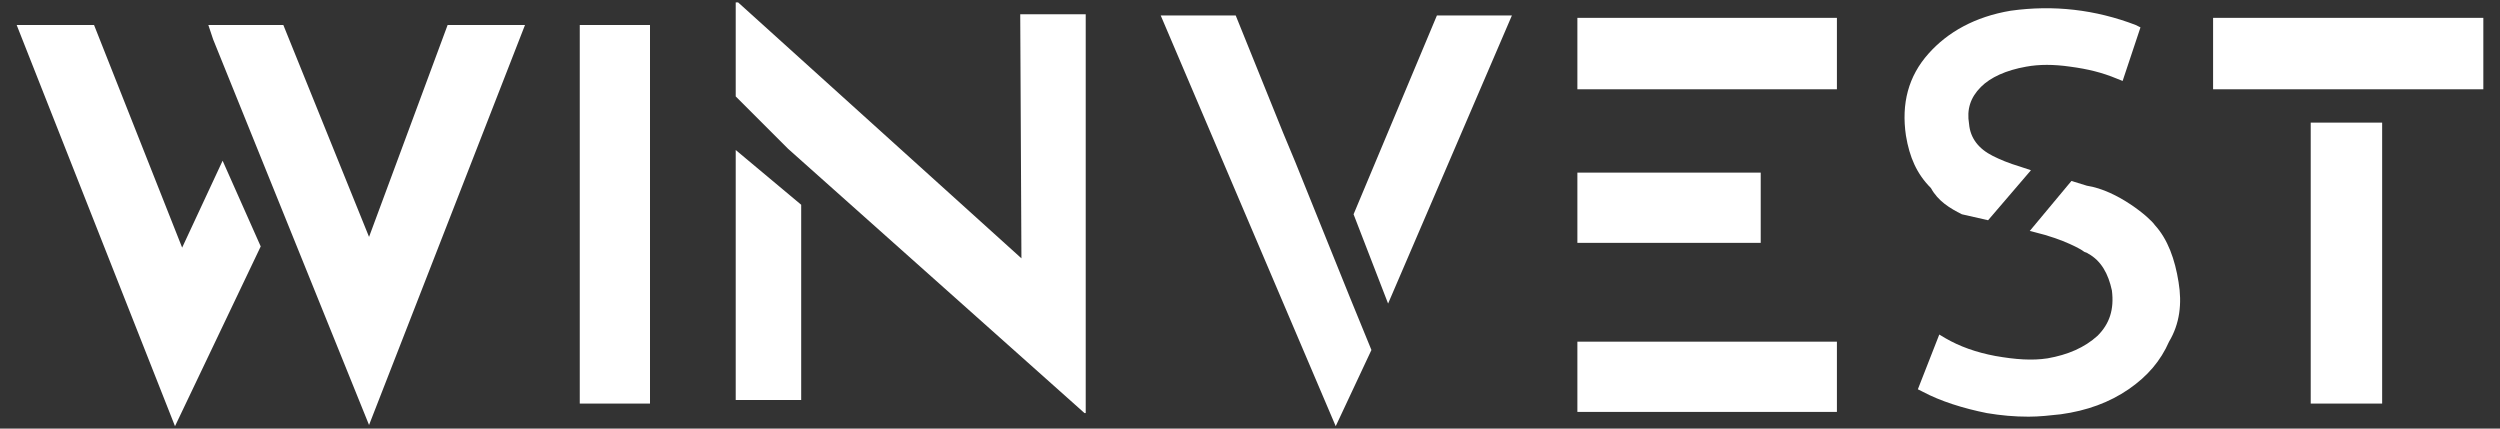
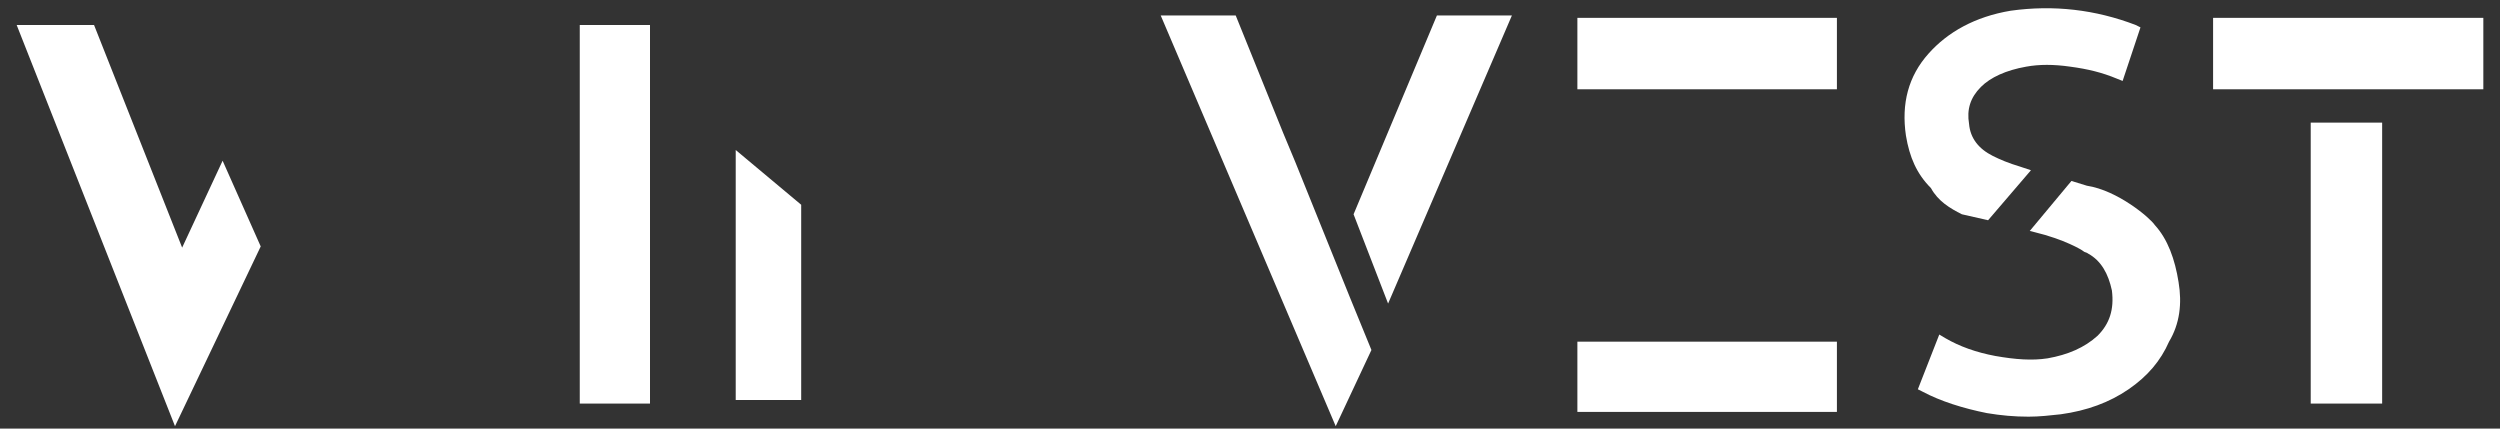
<svg xmlns="http://www.w3.org/2000/svg" version="1.1" id="Layer_1" x="0px" y="0px" viewBox="0 0 210 36" style="enable-background:new 0 0 210 36;" xml:space="preserve">
  <rect x="0" y="0" width="210" height="36" fill="#333333" stroke="none" />
  <style type="text/css">
	.st0{fill:#FFFFFF;}
</style>
  <g id="Symbols_1_">
    <g id="header---inverted_1_" transform="translate(0, -35)">
      <g id="winvest_logo_inverted_1_" transform="translate(0, 35)">
        <polygon id="Path_12_" class="st0" points="54.6,2.1 54.6,33.9 48.7,33.9 48.7,2.1    " />
        <polygon id="Path_11_" class="st0" points="200.1,10.3 200.1,33.9 194.1,33.9 194.1,10.3    " />
        <polygon id="Path_10_" class="st0" points="154.3,7.5 132.5,7.5 132.5,1.5 154.3,1.5    " />
        <polygon id="Path_9_" class="st0" points="208.6,7.5 185.9,7.5 185.9,1.5 208.6,1.5    " />
        <polygon id="Path_8_" class="st0" points="154.3,34.6 132.5,34.6 132.5,28.7 154.3,28.7    " />
-         <polygon id="Path_7_" class="st0" points="147.9,20.4 132.5,20.4 132.5,14.5 147.9,14.5    " />
        <g id="Group_3_" transform="translate(63, 0)">
-           <polygon id="Path_6_" class="st0" points="3.2,12.5 3.2,12.5 28.1,34.7 28.2,34.7 28.2,1.2 22.7,1.2 22.8,21.7 -1,0.2 -1.2,0.2       -1.2,8.1     " />
          <polygon id="Path_5_" class="st0" points="-1.2,12.6 -1.2,33.6 4.3,33.6 4.3,17.2     " />
        </g>
        <g id="Group_2_" transform="translate(99, 1)">
          <polygon id="Path_4_" class="st0" points="17.6,24.5 28,0.3 21.7,0.3 14.7,17     " />
          <polygon id="Path_3_" class="st0" points="14.4,24 9.8,12.6 8.8,10.2 8.8,10.2 4.8,0.3 -1.5,0.3 13.2,34.8 16.2,28.4 14.4,24           " />
        </g>
        <g id="Group_1_" transform="translate(0, 2)">
-           <polygon id="Path_2_" class="st0" points="31,33.7 44.1,0.1 37.6,0.1 31,17.9 23.8,0.1 17.5,0.1 17.9,1.3     " />
          <polygon id="Path_1_" class="st0" points="18.7,11.5 15.3,18.8 7.9,0.1 1.4,0.1 14.7,33.8 21.9,18.7     " />
        </g>
        <g>
          <path class="st0" d="M164.8,18l2.2,0.5l3.6-4.2l-0.9-0.3c-1-0.3-1.7-0.6-2.3-0.9c-1.2-0.6-1.9-1.5-2-2.7c-0.2-1.2,0.1-2.2,1-3.1      c0.8-0.8,2.1-1.4,3.8-1.7c1.1-0.2,2.3-0.2,3.7,0c1.5,0.2,2.7,0.5,3.9,1l0.5,0.2l1.5-4.5l-0.4-0.2c-3.4-1.3-6.9-1.7-10.5-1.2      c-3,0.5-5.3,1.8-6.9,3.6c-1.7,1.9-2.3,4.2-1.9,6.9c0.3,1.8,0.9,3.2,2.1,4.4C162.8,16.9,163.8,17.5,164.8,18z" />
          <path class="st0" d="M183,23.7c-0.3-1.9-0.9-3.6-2-4.8c-0.4-0.6-3.1-2.9-5.7-3.3l-1.3-0.4l-3.5,4.2l0.4,0.1      c2.5,0.6,4,1.5,4.1,1.6c0.1,0.1,0.3,0.1,0.4,0.2c1.1,0.6,1.7,1.7,2,3.1c0.2,1.6-0.2,2.8-1.2,3.8c-1.1,1-2.5,1.6-4.2,1.9      c-1.3,0.2-2.7,0.1-4.4-0.2c-1.6-0.3-3-0.8-4.2-1.5l-0.5-0.3l-1.8,4.6l0.4,0.2c1.5,0.8,3.4,1.4,5.4,1.8c1.2,0.2,2.3,0.3,3.5,0.3      c0.9,0,1.8-0.1,2.7-0.2c2.2-0.3,4.1-1,5.7-2.1c1.6-1.1,2.7-2.4,3.4-4C183.1,27.2,183.3,25.5,183,23.7z" />
        </g>
      </g>
    </g>
  </g>
</svg>